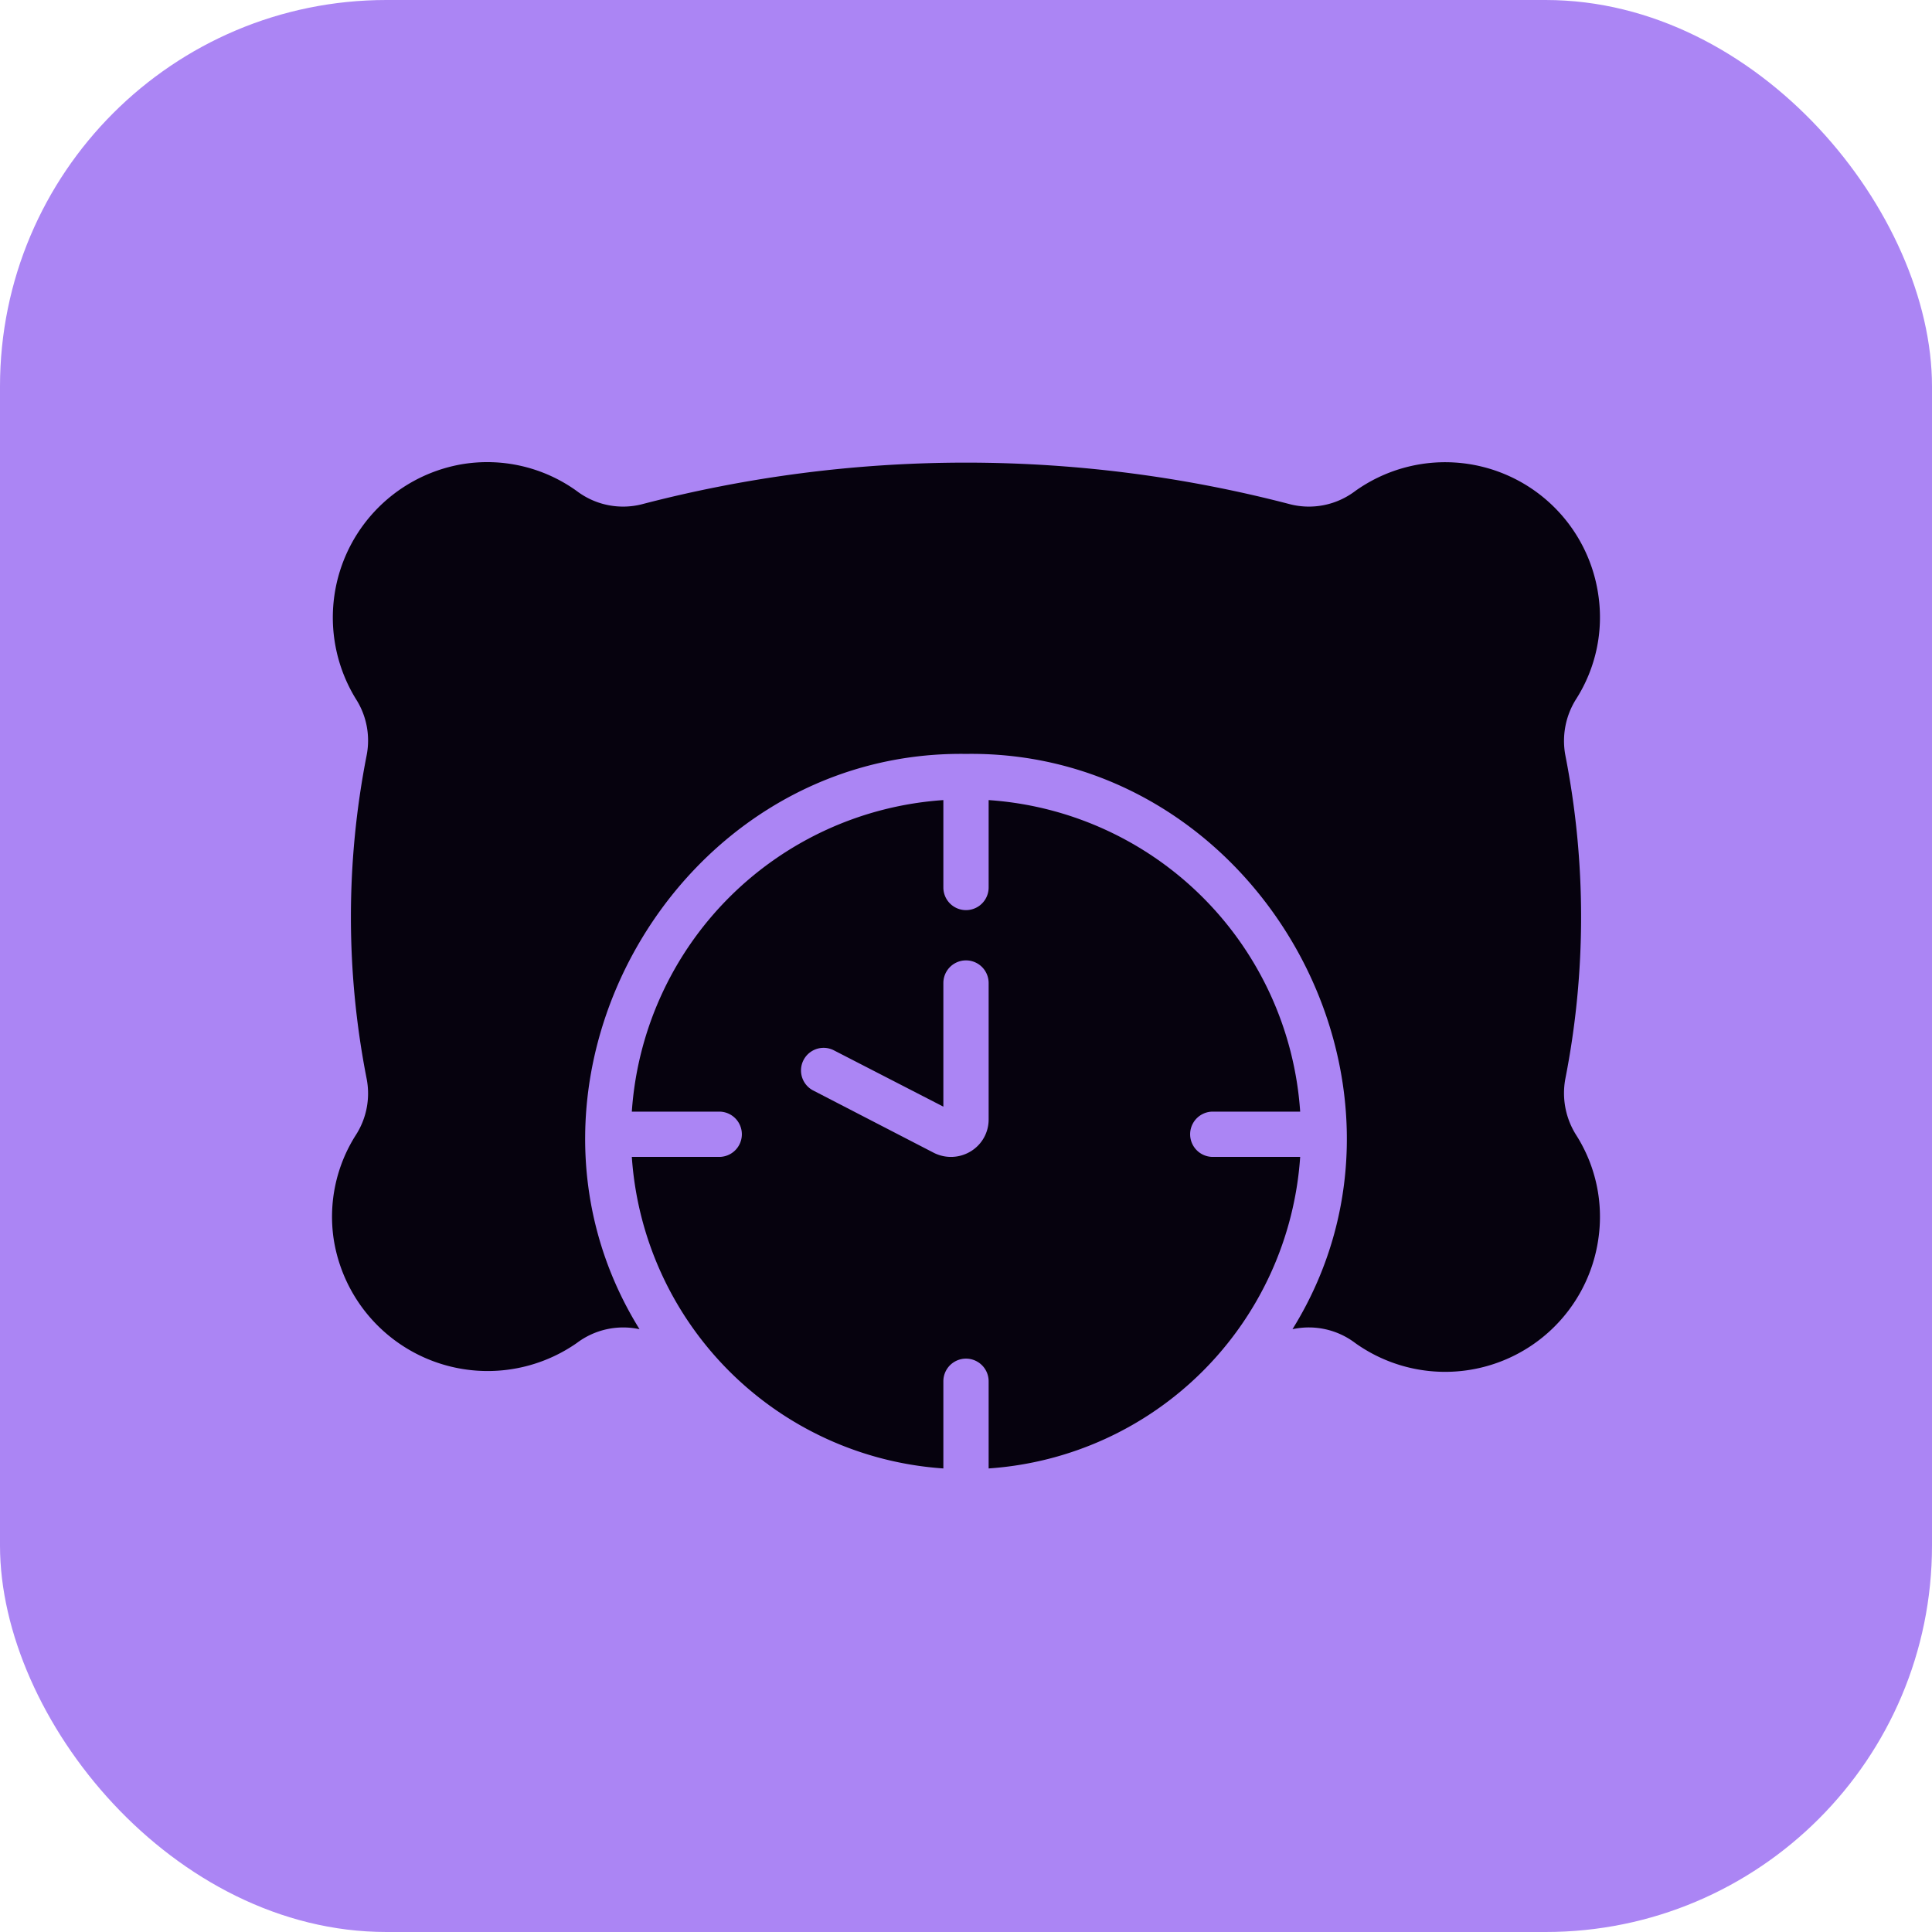
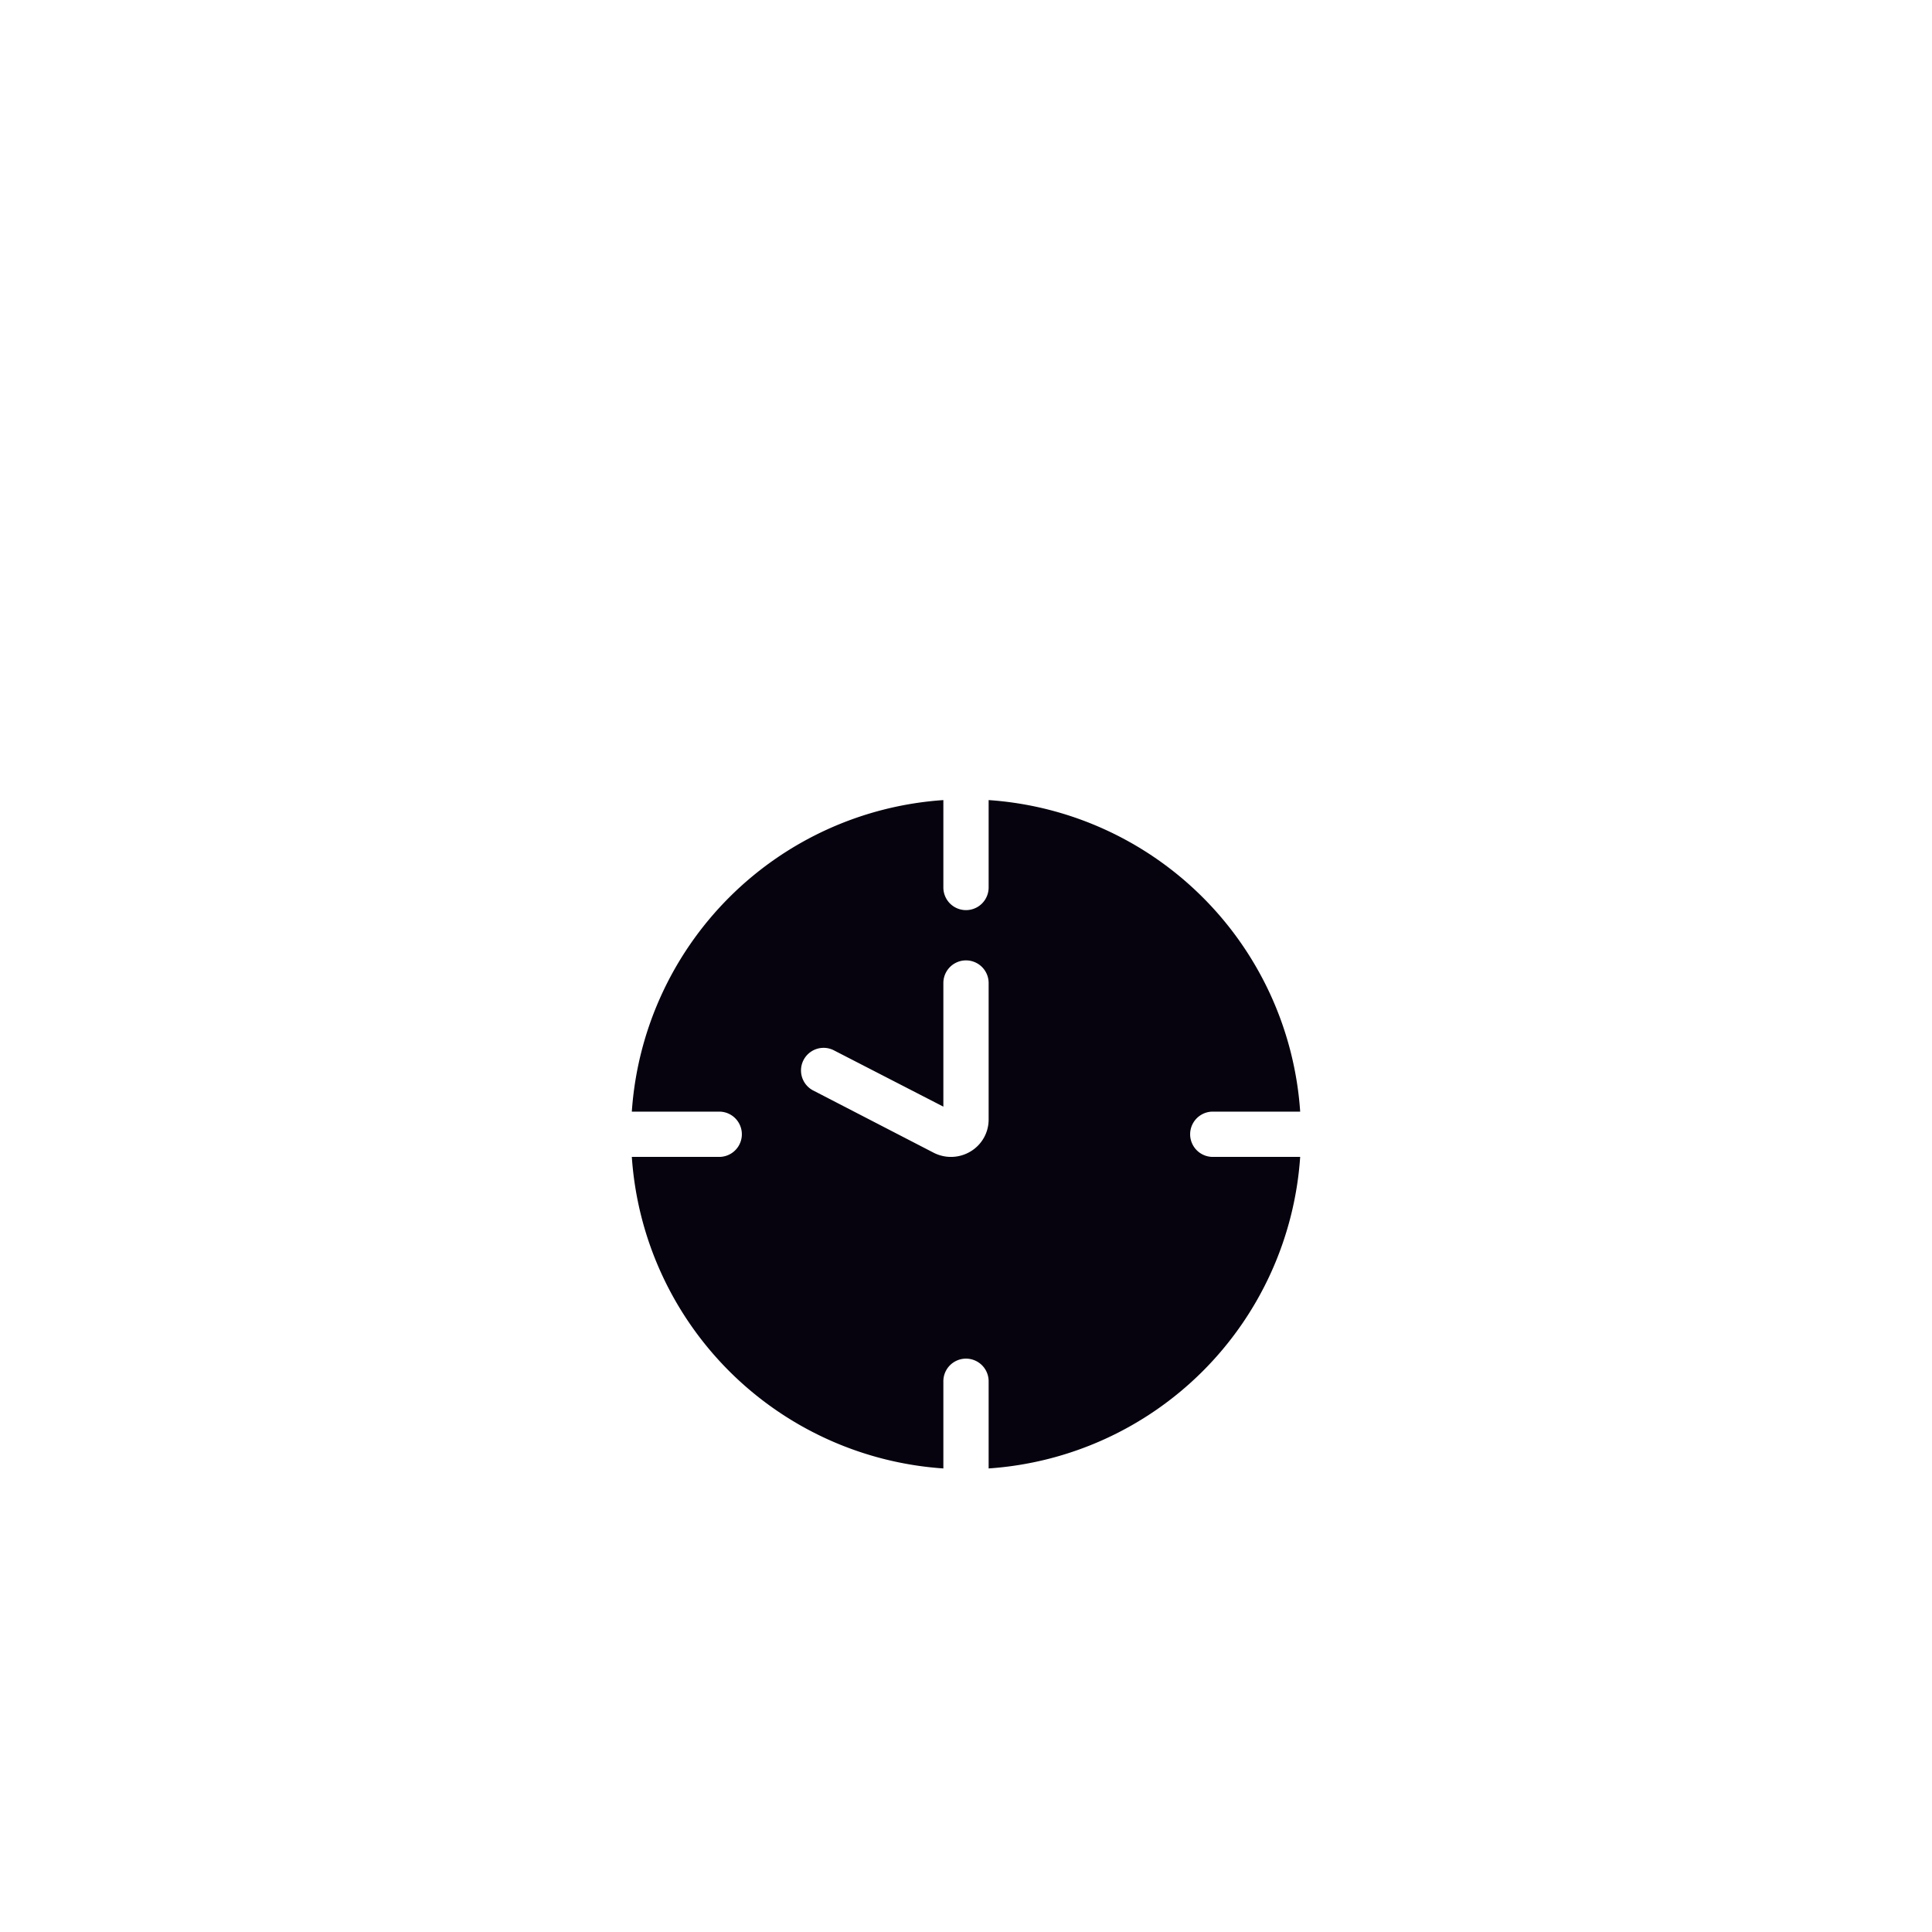
<svg xmlns="http://www.w3.org/2000/svg" width="512" height="512" x="0" y="0" viewBox="0 0 64 64" style="enable-background:new 0 0 512 512" xml:space="preserve">
-   <rect width="64" height="64" rx="12.8" ry="12.8" fill="#ab85f4" />
  <g transform="matrix(0.75,0,0,0.75,8,7.994)">
-     <path d="M58.47 37a37.045 37.045 0 0 0 0-14.31 3.457 3.457 0 0 1 .49-2.49 6.716 6.716 0 0 0 .97-4.57 6.835 6.835 0 0 0-10.74-4.6 3.385 3.385 0 0 1-2.85.59 56.65 56.65 0 0 0-28.68 0 3.385 3.385 0 0 1-2.85-.59 6.77 6.77 0 0 0-5.1-1.18 6.869 6.869 0 0 0-4.66 10.36 3.398 3.398 0 0 1 .48 2.48 37.045 37.045 0 0 0 0 14.31 3.39 3.39 0 0 1-.49 2.49 6.716 6.716 0 0 0-.97 4.57 6.883 6.883 0 0 0 10.74 4.6 3.4 3.4 0 0 1 2.77-.61C10.83 37.167 19.159 22.463 32 22.64c12.839-.18 21.172 14.532 14.42 25.41a3.392 3.392 0 0 1 2.77.61 6.835 6.835 0 0 0 10.74-4.6 6.716 6.716 0 0 0-.97-4.57 3.457 3.457 0 0 1-.49-2.49z" fill="#06020e" opacity="1" data-original="#000000" />
    <path d="M42.9 40.44a1 1 0 0 1 0-2h3.86A14.797 14.797 0 0 0 33 24.68v3.86a1 1 0 0 1-2 0v-3.86a14.797 14.797 0 0 0-13.76 13.76h3.86a1 1 0 1 1 0 2h-3.86A14.797 14.797 0 0 0 31 54.2v-3.85a1 1 0 0 1 2 0v3.85a14.797 14.797 0 0 0 13.76-13.76zm-10.7-.24a1.675 1.675 0 0 1-1.62.06l-5.36-2.77a.998.998 0 0 1 .92-1.77l4.86 2.5v-5.46a1 1 0 0 1 2 0v6.02a1.64 1.64 0 0 1-.8 1.42z" fill="#06020e" opacity="1" data-original="#000000" />
  </g>
</svg>